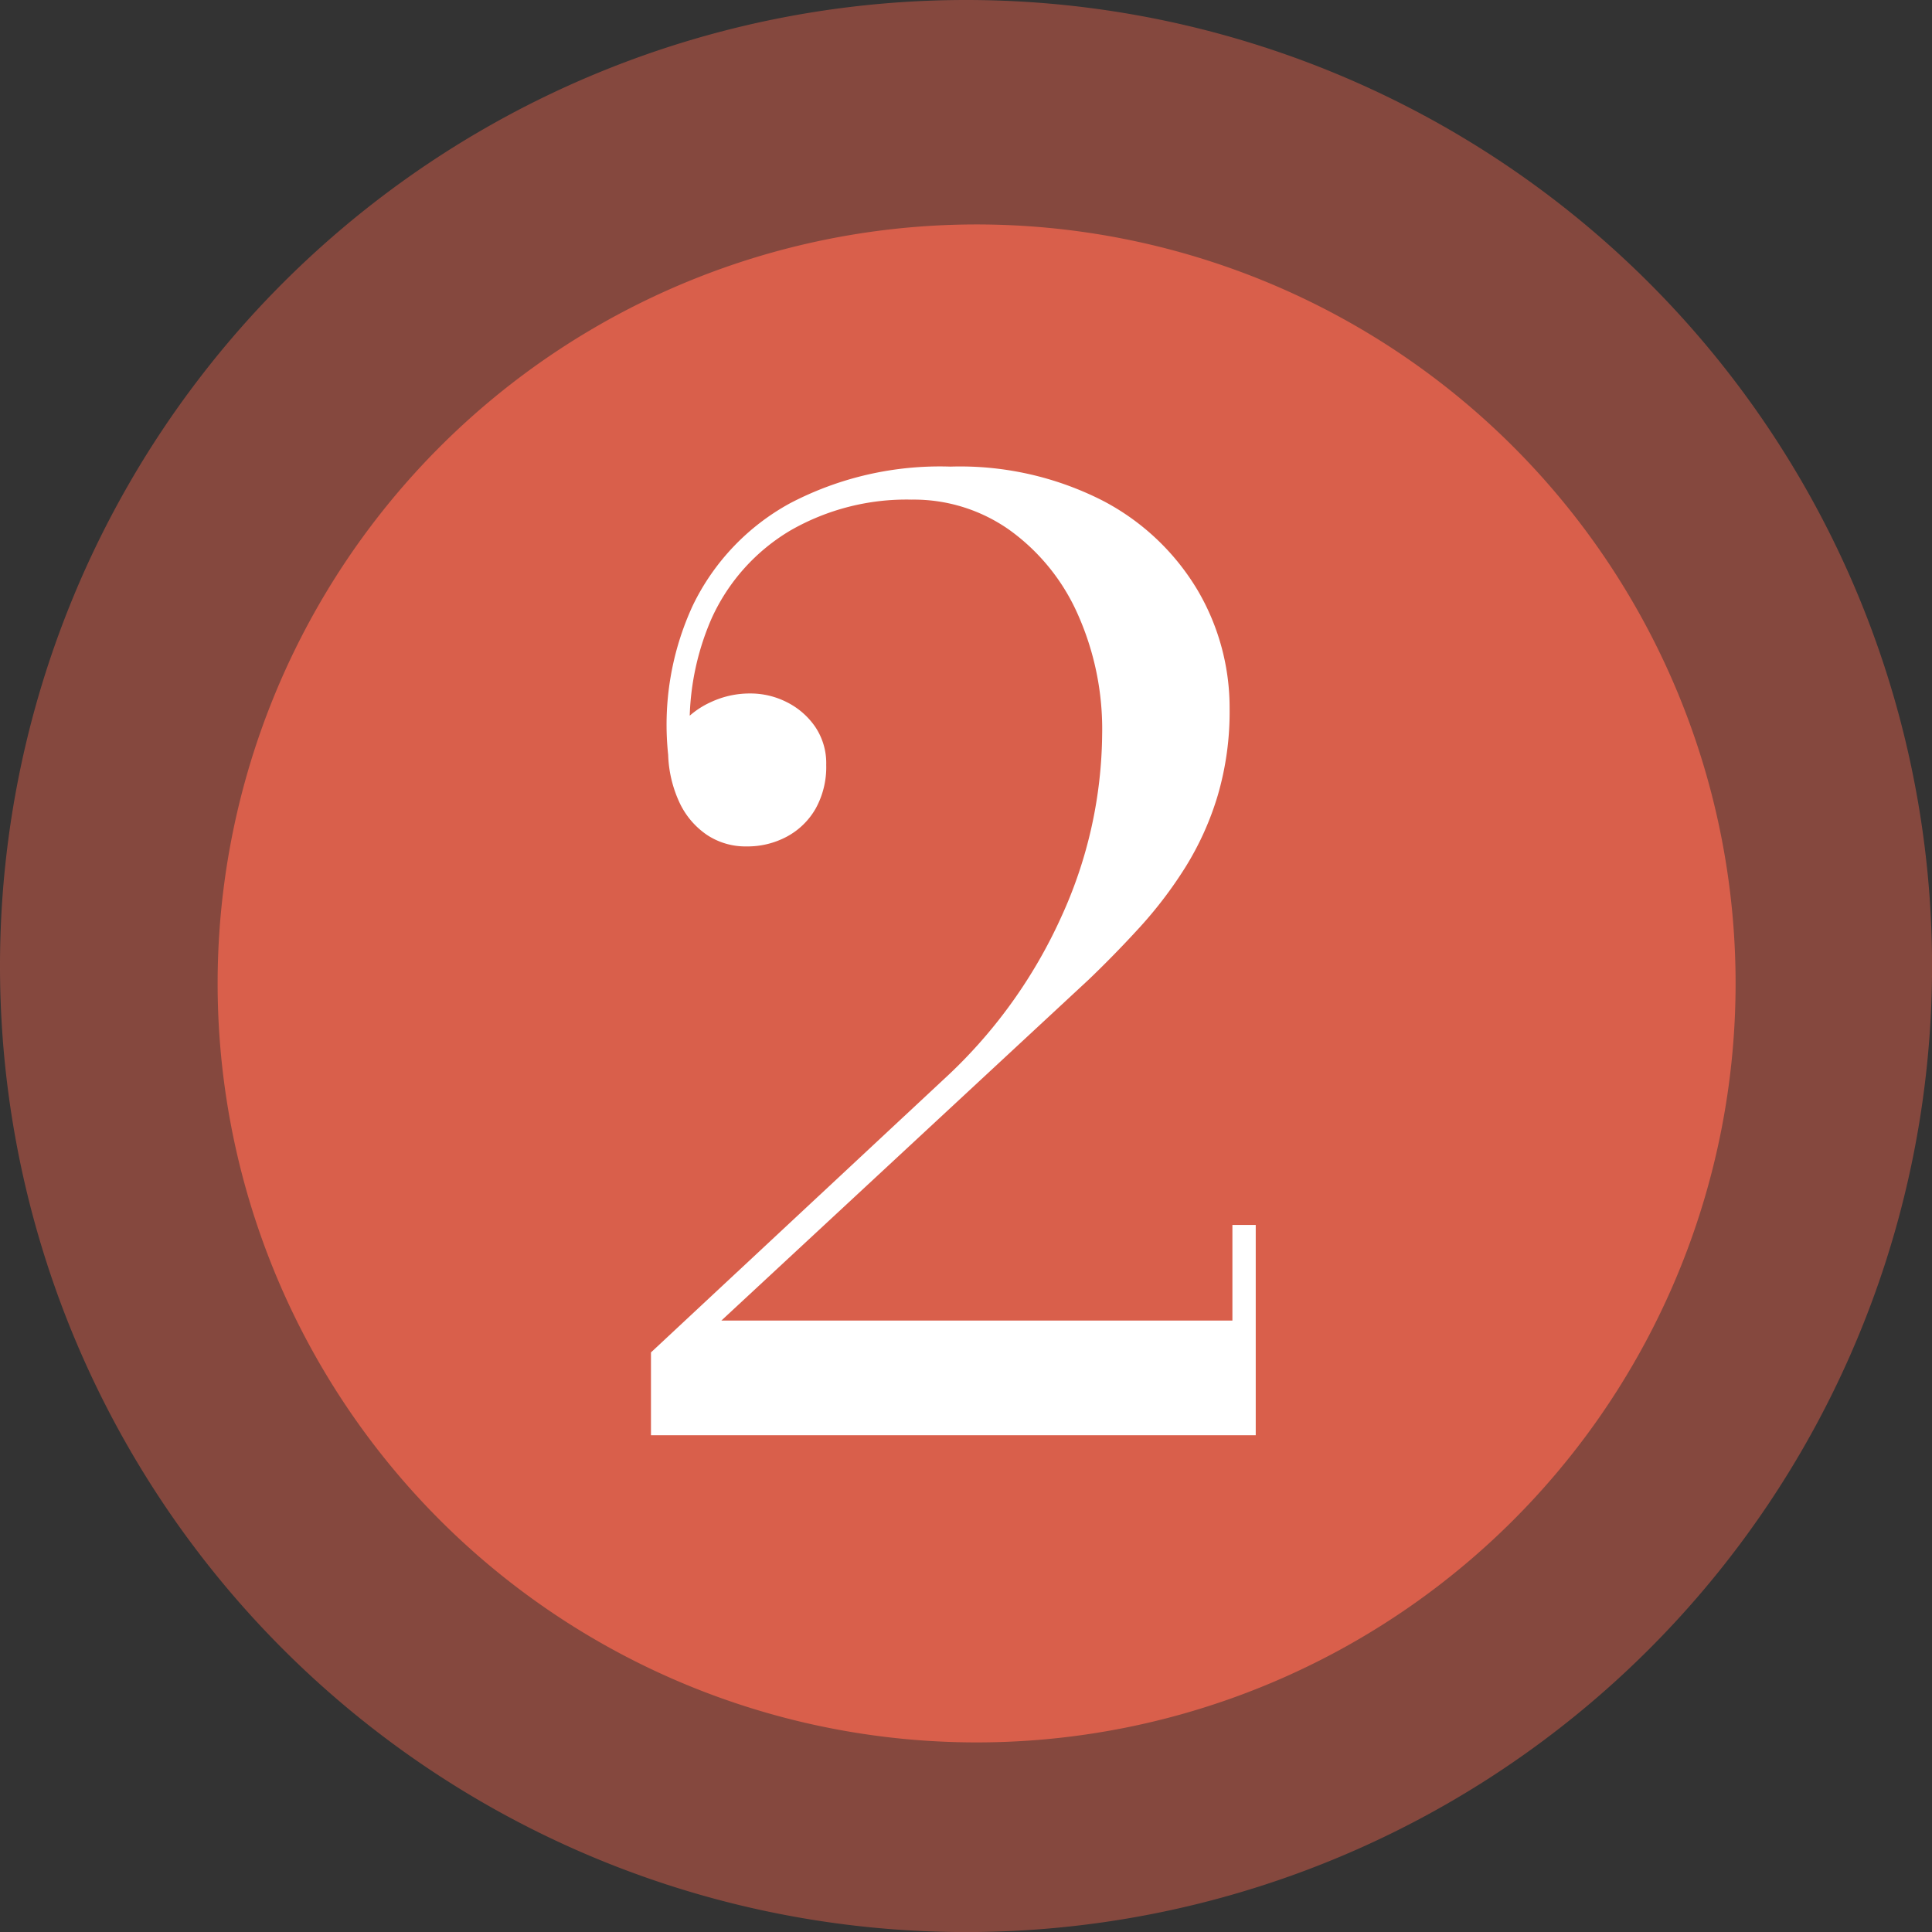
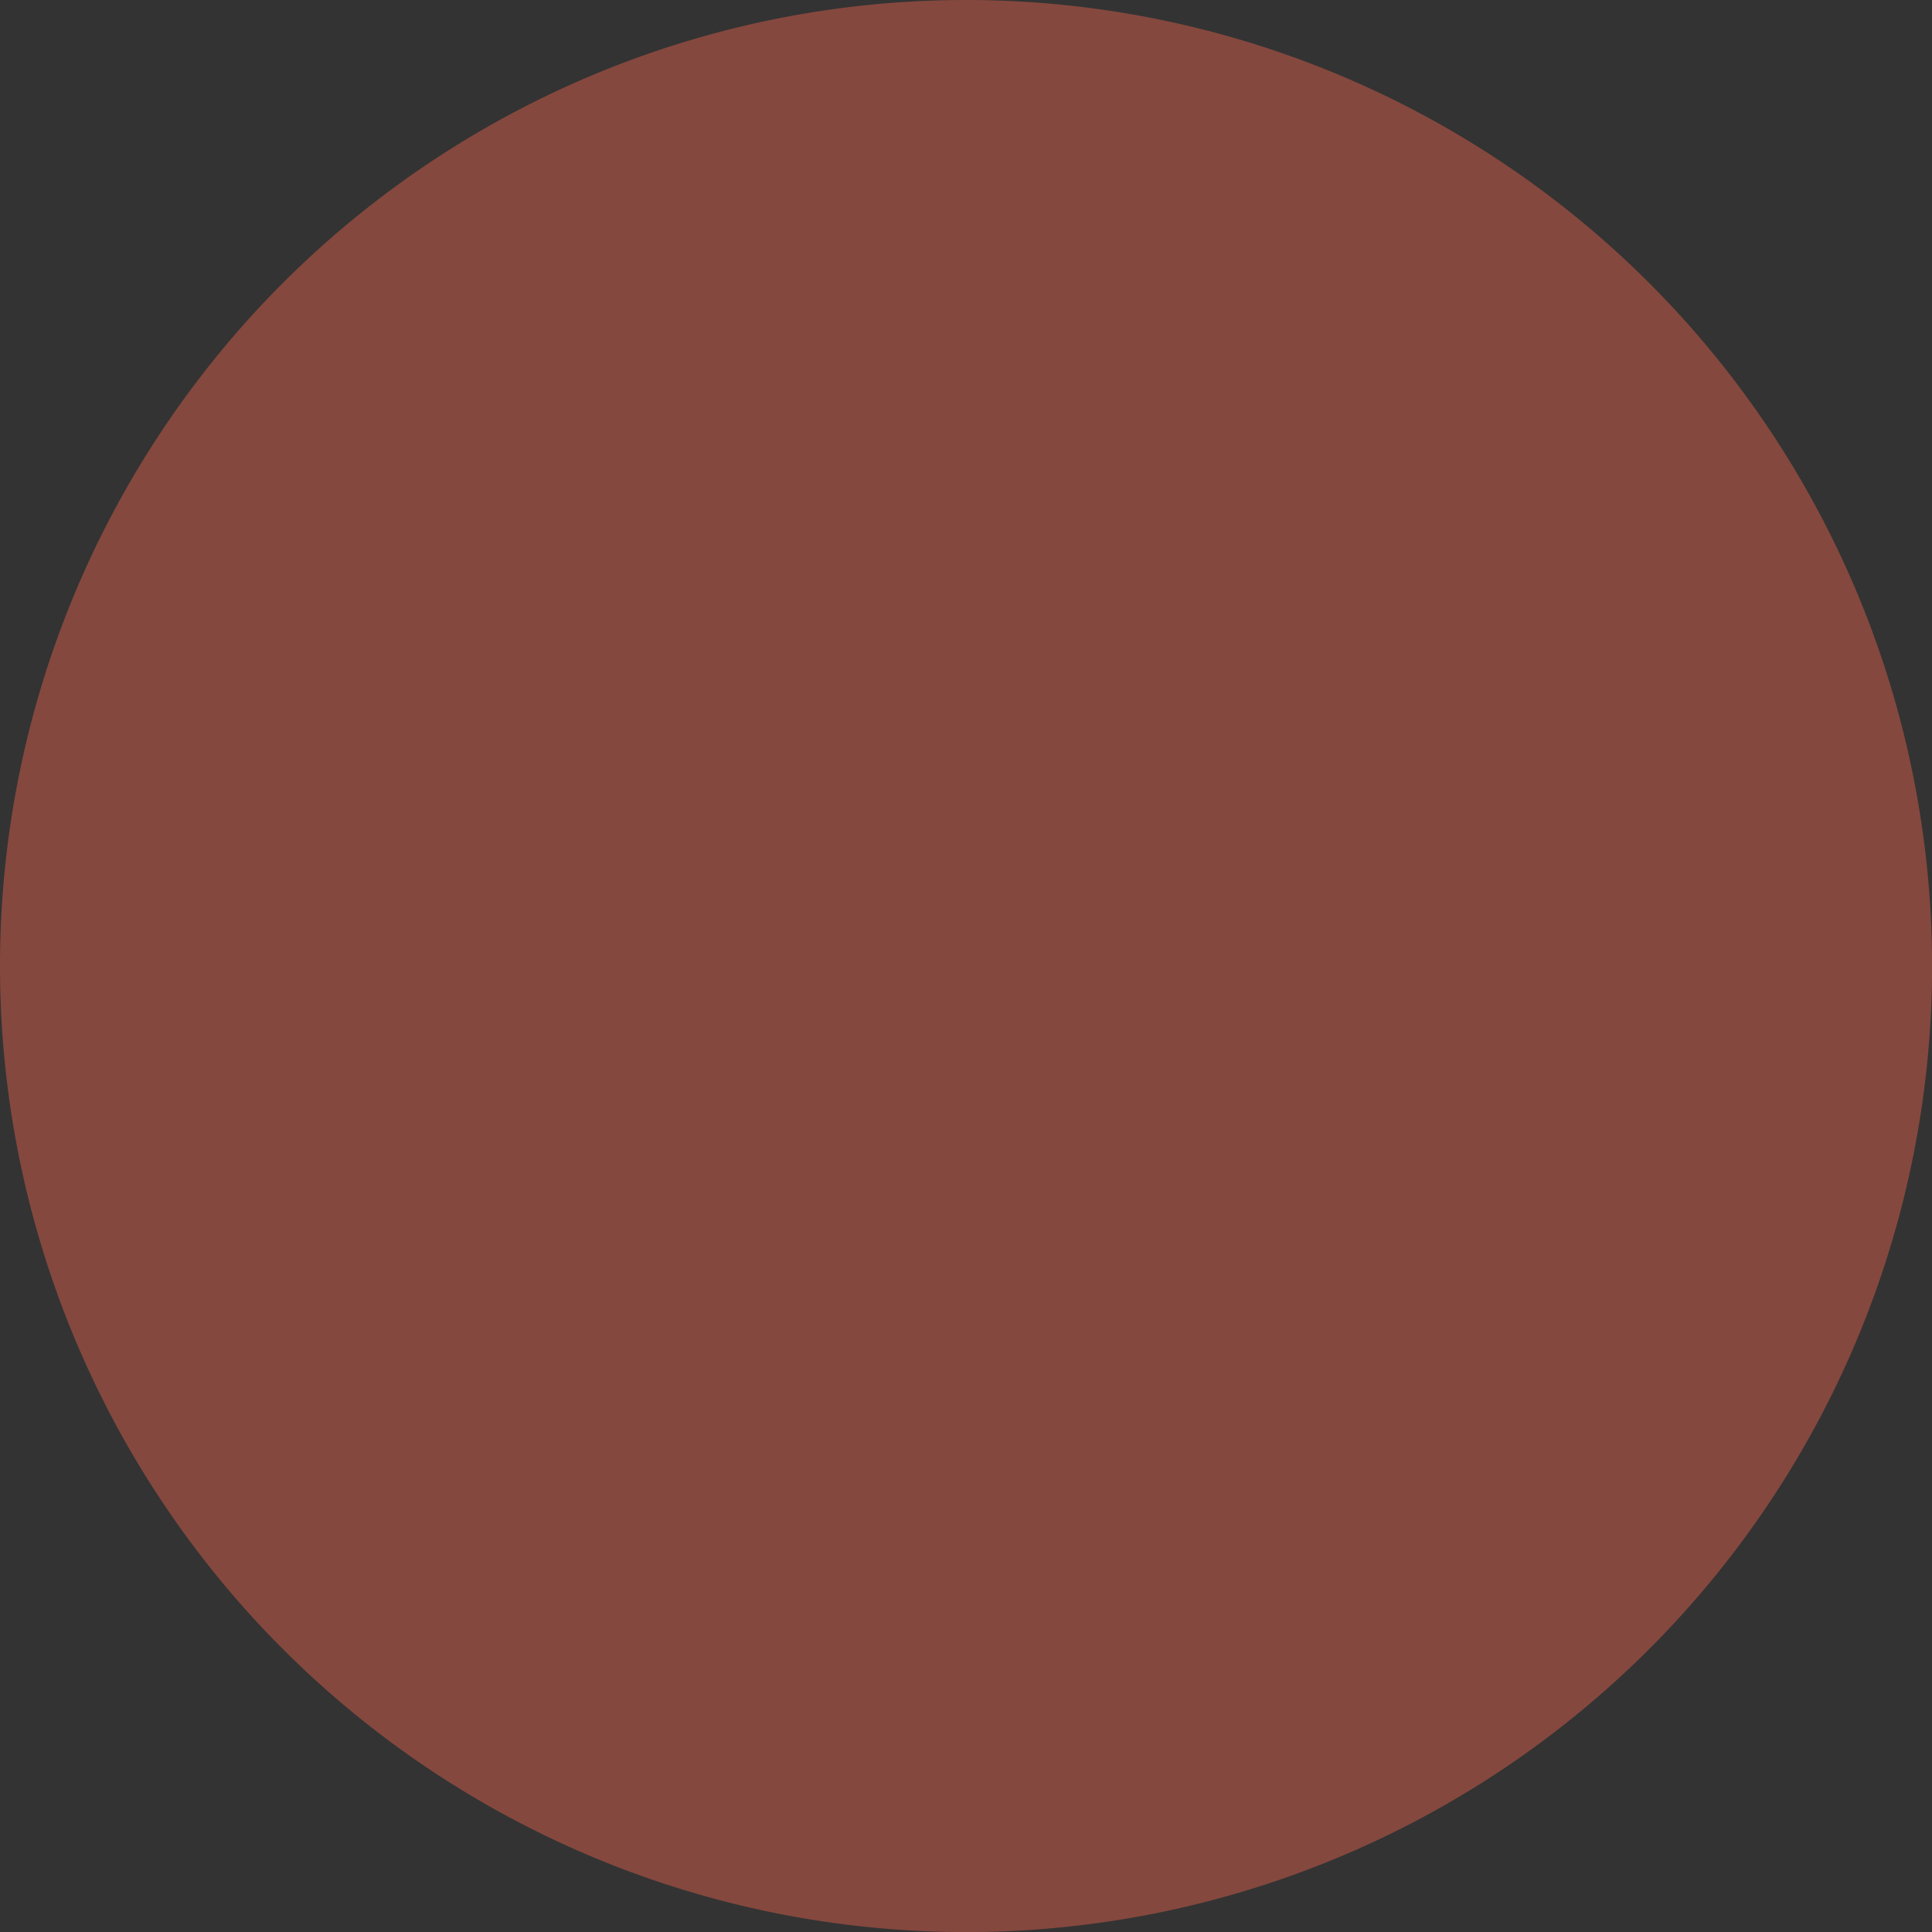
<svg xmlns="http://www.w3.org/2000/svg" id="グループ_66" data-name="グループ 66" width="30.317" height="30.317" viewBox="0 0 30.317 30.317">
  <rect x="0" y="0" width="30.317" height="30.317" fill="#333333" stroke="none" />
  <path id="パス_301" data-name="パス 301" d="M15.159,0A15.159,15.159,0,1,1,0,15.159,15.159,15.159,0,0,1,15.159,0Z" transform="translate(0 0)" fill="#d95f4b" opacity="0.5" />
-   <path id="パス_300" data-name="パス 300" d="M11.91,0A11.91,11.91,0,1,1,0,11.91,11.91,11.91,0,0,1,11.91,0Z" transform="translate(3.415 3.522)" fill="#d95f4b" />
-   <path id="パス_299" data-name="パス 299" d="M.8,0V-1.3L5.378-5.57A7.848,7.848,0,0,0,7.25-8.159,7.01,7.01,0,0,0,7.88-11a4.422,4.422,0,0,0-.39-1.9,3.244,3.244,0,0,0-1.065-1.306,2.6,2.6,0,0,0-1.535-.476,3.658,3.658,0,0,0-1.9.483,3.083,3.083,0,0,0-1.24,1.385,4.129,4.129,0,0,0-.315,2.134H1.09a.725.725,0,0,1,.18-.471,1.331,1.331,0,0,1,.469-.353,1.439,1.439,0,0,1,.62-.136,1.26,1.26,0,0,1,.57.135,1.181,1.181,0,0,1,.446.385,1.018,1.018,0,0,1,.175.6,1.345,1.345,0,0,1-.165.685,1.142,1.142,0,0,1-.45.44A1.307,1.307,0,0,1,2.3-9.24a1.092,1.092,0,0,1-.619-.179,1.256,1.256,0,0,1-.429-.5,1.915,1.915,0,0,1-.182-.758,4.457,4.457,0,0,1,.388-2.347,3.62,3.62,0,0,1,1.523-1.6A5.069,5.069,0,0,1,5.5-15.2a4.928,4.928,0,0,1,2.39.535,3.747,3.747,0,0,1,1.485,1.4A3.638,3.638,0,0,1,9.88-11.4a4.661,4.661,0,0,1-.188,1.366A4.641,4.641,0,0,1,9.184-8.91a6.615,6.615,0,0,1-.713.938q-.394.431-.8.82L1.905-1.8H9.924V-3.3h.366V0Z" transform="translate(9.415 22.522)" fill="#fff" />
+   <path id="パス_300" data-name="パス 300" d="M11.91,0Z" transform="translate(3.415 3.522)" fill="#d95f4b" />
</svg>